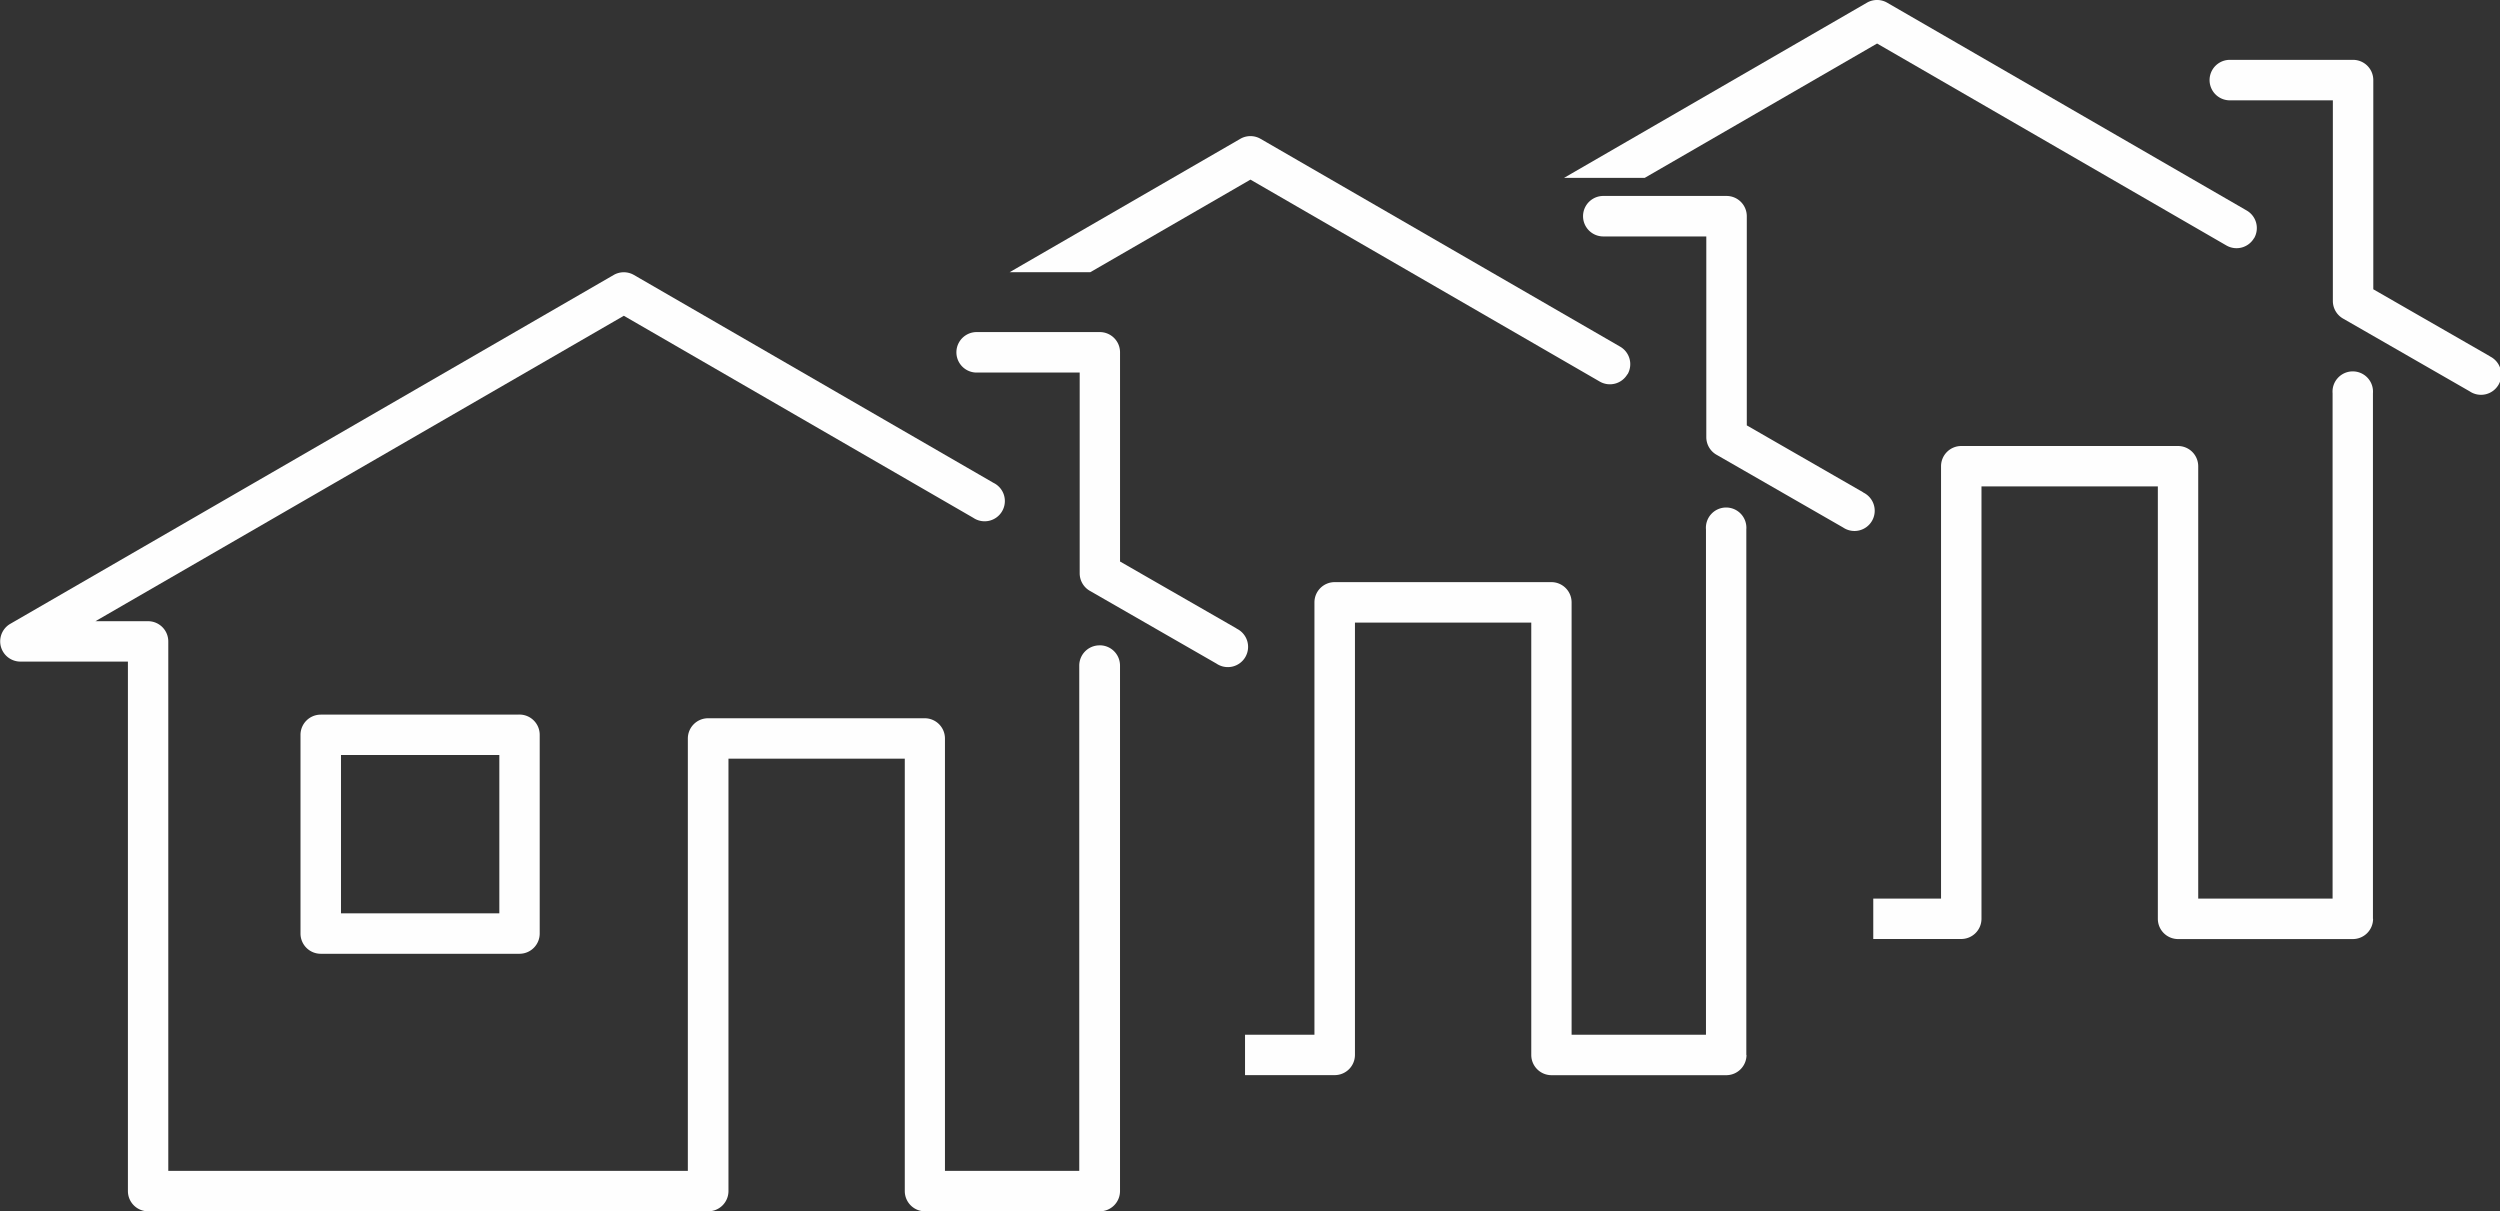
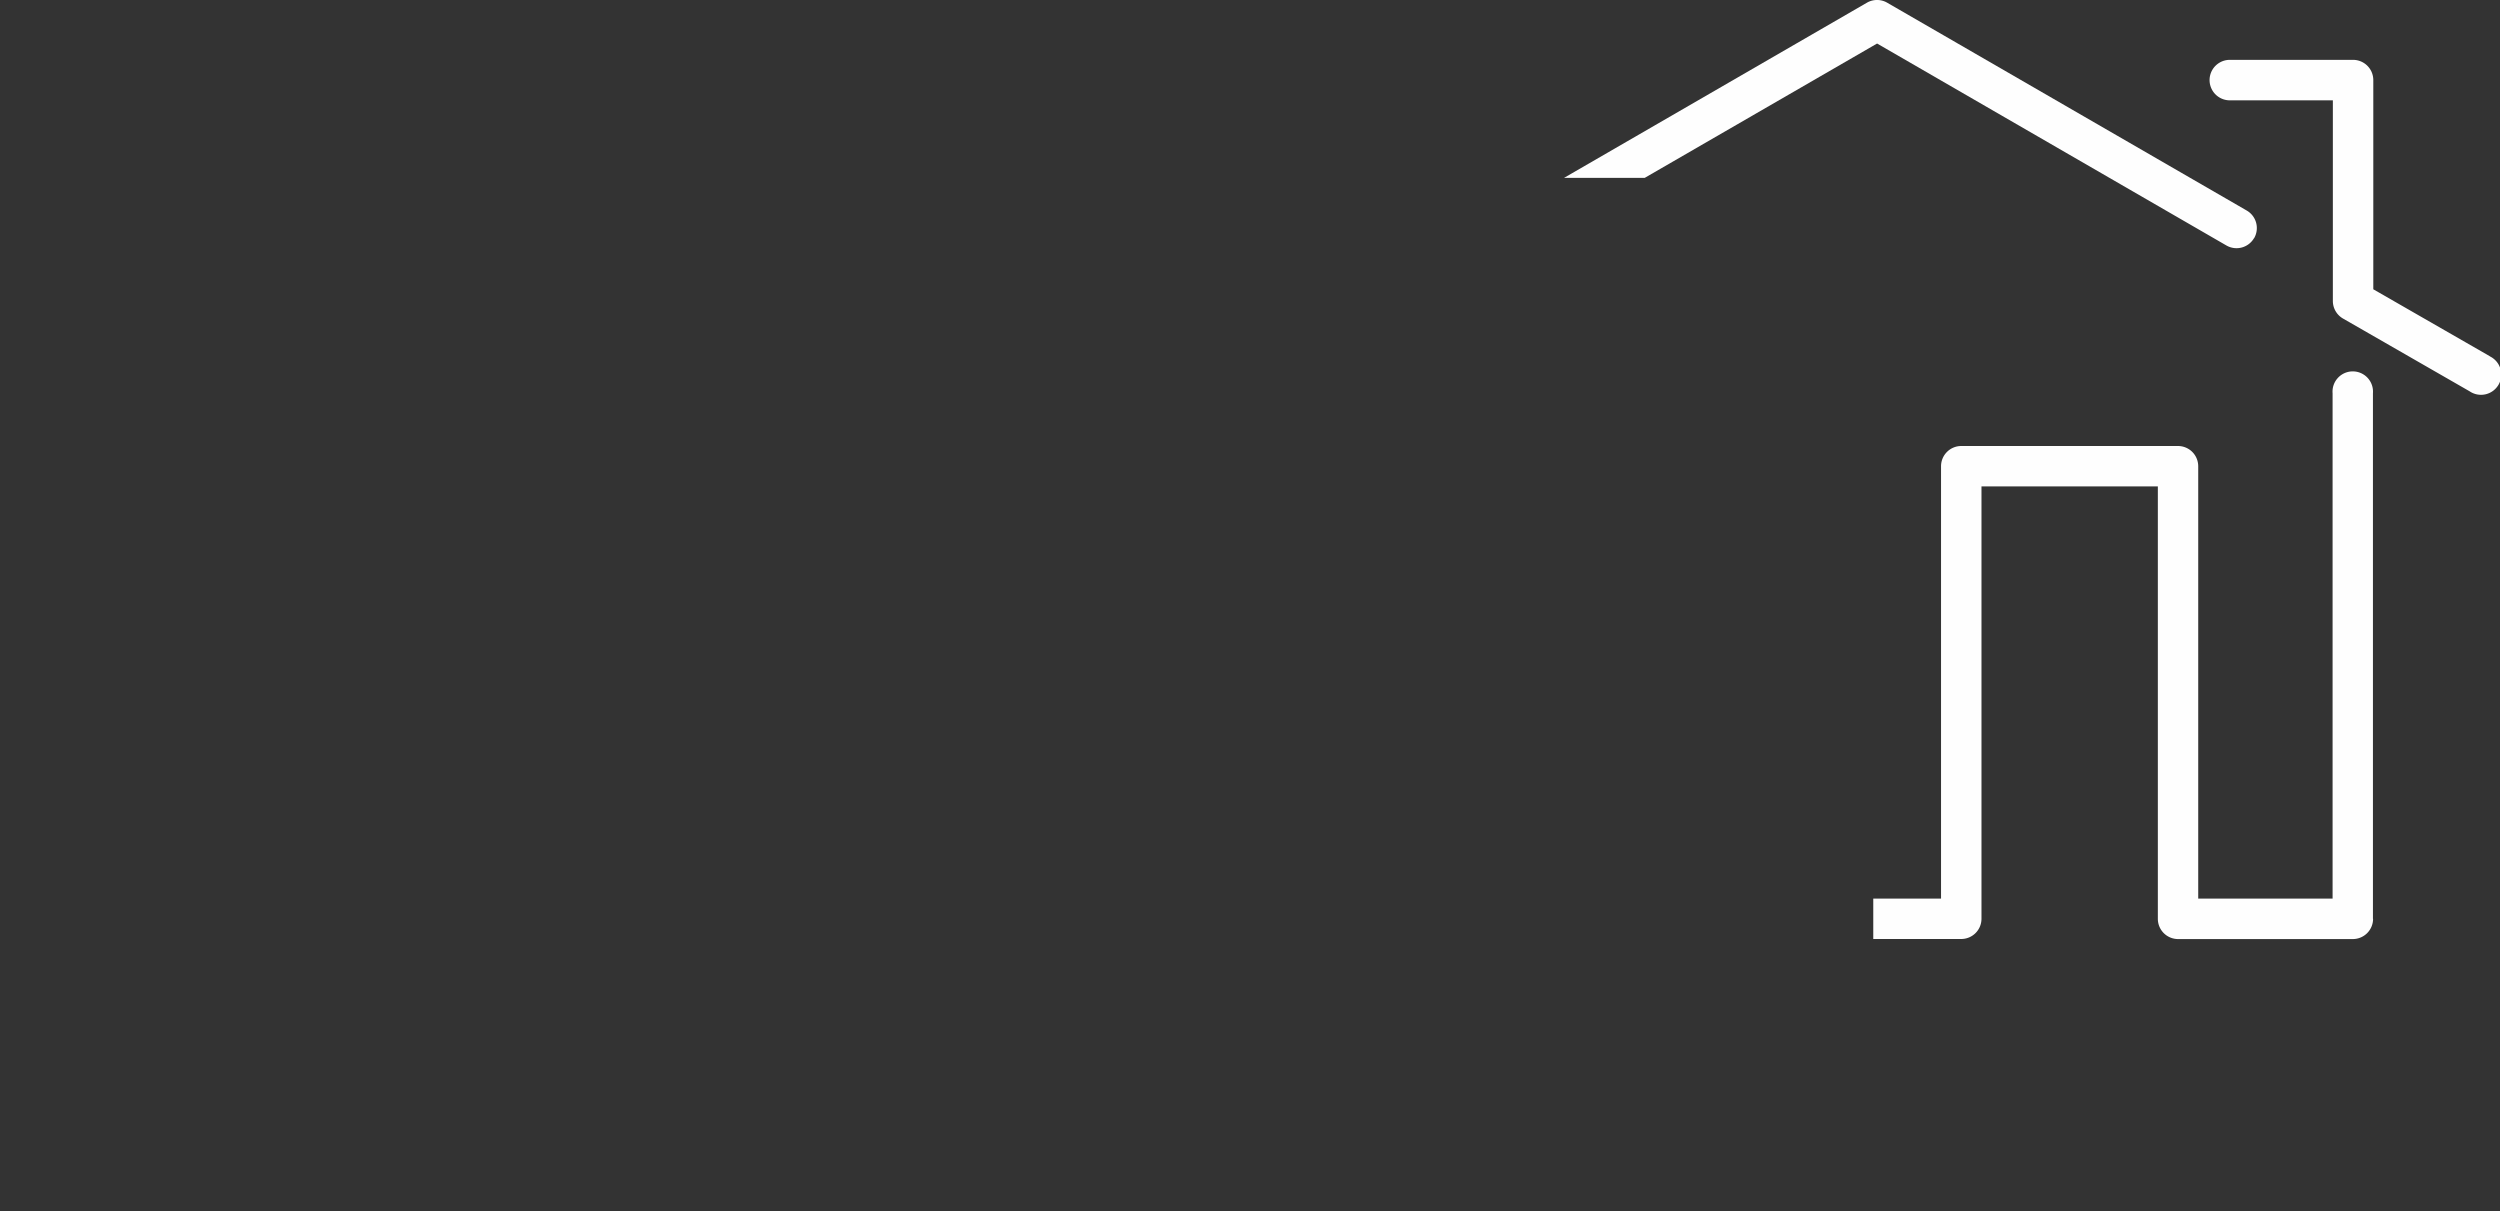
<svg xmlns="http://www.w3.org/2000/svg" width="111.148" height="53.851" viewBox="0 0 111.148 53.851">
  <rect x="0" y="0" width="111.148" height="53.851" fill="#333333" stroke="none" />
  <g id="Page-1" transform="translate(0)">
    <g id="Grupo_463" data-name="Grupo 463" transform="translate(0 0)">
      <path id="Fill-1" d="M188.917,17.954l-5.181-2.977v-9.3a.9.9,0,0,0-.9-.9h-5.479a.9.9,0,0,0,0,1.8h4.581V15.5a.9.9,0,0,0,.451.778l5.631,3.236a.9.9,0,1,0,.893-1.557" transform="translate(-78.221 -2.116)" fill="#fefefe" fill-rule="evenodd" />
      <path id="Fill-3" d="M160.863,40.85V17.485a.9.9,0,1,0-1.794,0V39.952h-5.974V20.729a.9.9,0,0,0-.9-.9h-9.634a.9.9,0,0,0-.9.9V39.952h-3.013v1.795h3.911a.9.9,0,0,0,.9-.9V21.626H151.3V40.85a.9.9,0,0,0,.9.9h7.769a.9.9,0,0,0,.9-.9m-5.287-30.263a.9.9,0,0,0-.329-1.226L139.266.12a.9.9,0,0,0-.9,0L124.9,7.908h3.587l10.331-5.973,15.533,8.98a.9.9,0,0,0,1.226-.328" transform="translate(-55.364 0)" fill="#fefefe" fill-rule="evenodd" />
-       <path id="Fill-5" d="M138.876,28.824,133.7,25.847v-9.3a.9.9,0,0,0-.9-.9H127.32a.9.9,0,0,0,0,1.8H131.9v8.926a.9.9,0,0,0,.451.778l5.631,3.236a.9.9,0,1,0,.893-1.557" transform="translate(-56.039 -6.935)" fill="#fefefe" fill-rule="evenodd" />
-       <path id="Fill-7" d="M113.378,51.721V28.356a.9.9,0,1,0-1.794,0V50.823H105.61V31.6a.9.9,0,0,0-.9-.9H95.077a.9.9,0,0,0-.9.9V50.823H91.091v1.795h3.987a.9.9,0,0,0,.9-.9V32.5h7.839V51.721a.9.9,0,0,0,.9.9h7.769a.9.9,0,0,0,.9-.9m-5.287-30.263a.9.9,0,0,0-.329-1.226L91.781,10.991a.9.9,0,0,0-.9,0L80.623,16.922H84.21l7.122-4.117,15.533,8.98a.9.9,0,0,0,1.226-.328" transform="translate(-35.738 -4.819)" fill="#fefefe" fill-rule="evenodd" />
-       <path id="Fill-9" d="M88.835,39.695l-5.181-2.977v-9.3a.9.9,0,0,0-.9-.9H77.279a.9.9,0,0,0,0,1.8H81.86v8.926a.9.9,0,0,0,.451.778l5.631,3.236a.9.9,0,1,0,.893-1.557" transform="translate(-33.858 -11.754)" fill="#fefefe" fill-rule="evenodd" />
-       <path id="Fill-11" d="M24.9,57.068a.9.9,0,0,0-.9.9V66.8a.9.9,0,0,0,.9.9h8.835a.9.9,0,0,0,.9-.9V57.965a.9.9,0,0,0-.9-.9Zm.9,8.835h7.04v-7.04H25.8Z" transform="translate(-10.64 -25.296)" fill="#fefefe" fill-rule="evenodd" />
-       <path id="Fill-13" d="M48.883,38.329a.9.9,0,0,0-.9.9V61.693H42.012V42.47a.9.9,0,0,0-.9-.9H31.481a.9.9,0,0,0-.9.9V61.693H7.482V38.155a.9.9,0,0,0-.9-.9H4.243L27.735,23.676l15.532,8.98a.9.9,0,1,0,.9-1.553L28.184,21.862a.9.9,0,0,0-.9,0L.449,37.377A.9.9,0,0,0,.9,39.051H5.687V62.591a.9.9,0,0,0,.9.9h24.9a.9.9,0,0,0,.9-.9V43.367h7.839V62.591a.9.9,0,0,0,.9.9h7.769a.9.9,0,0,0,.9-.9V39.227a.9.9,0,0,0-.9-.9" transform="translate(0 -9.637)" fill="#fefefe" fill-rule="evenodd" />
    </g>
  </g>
</svg>